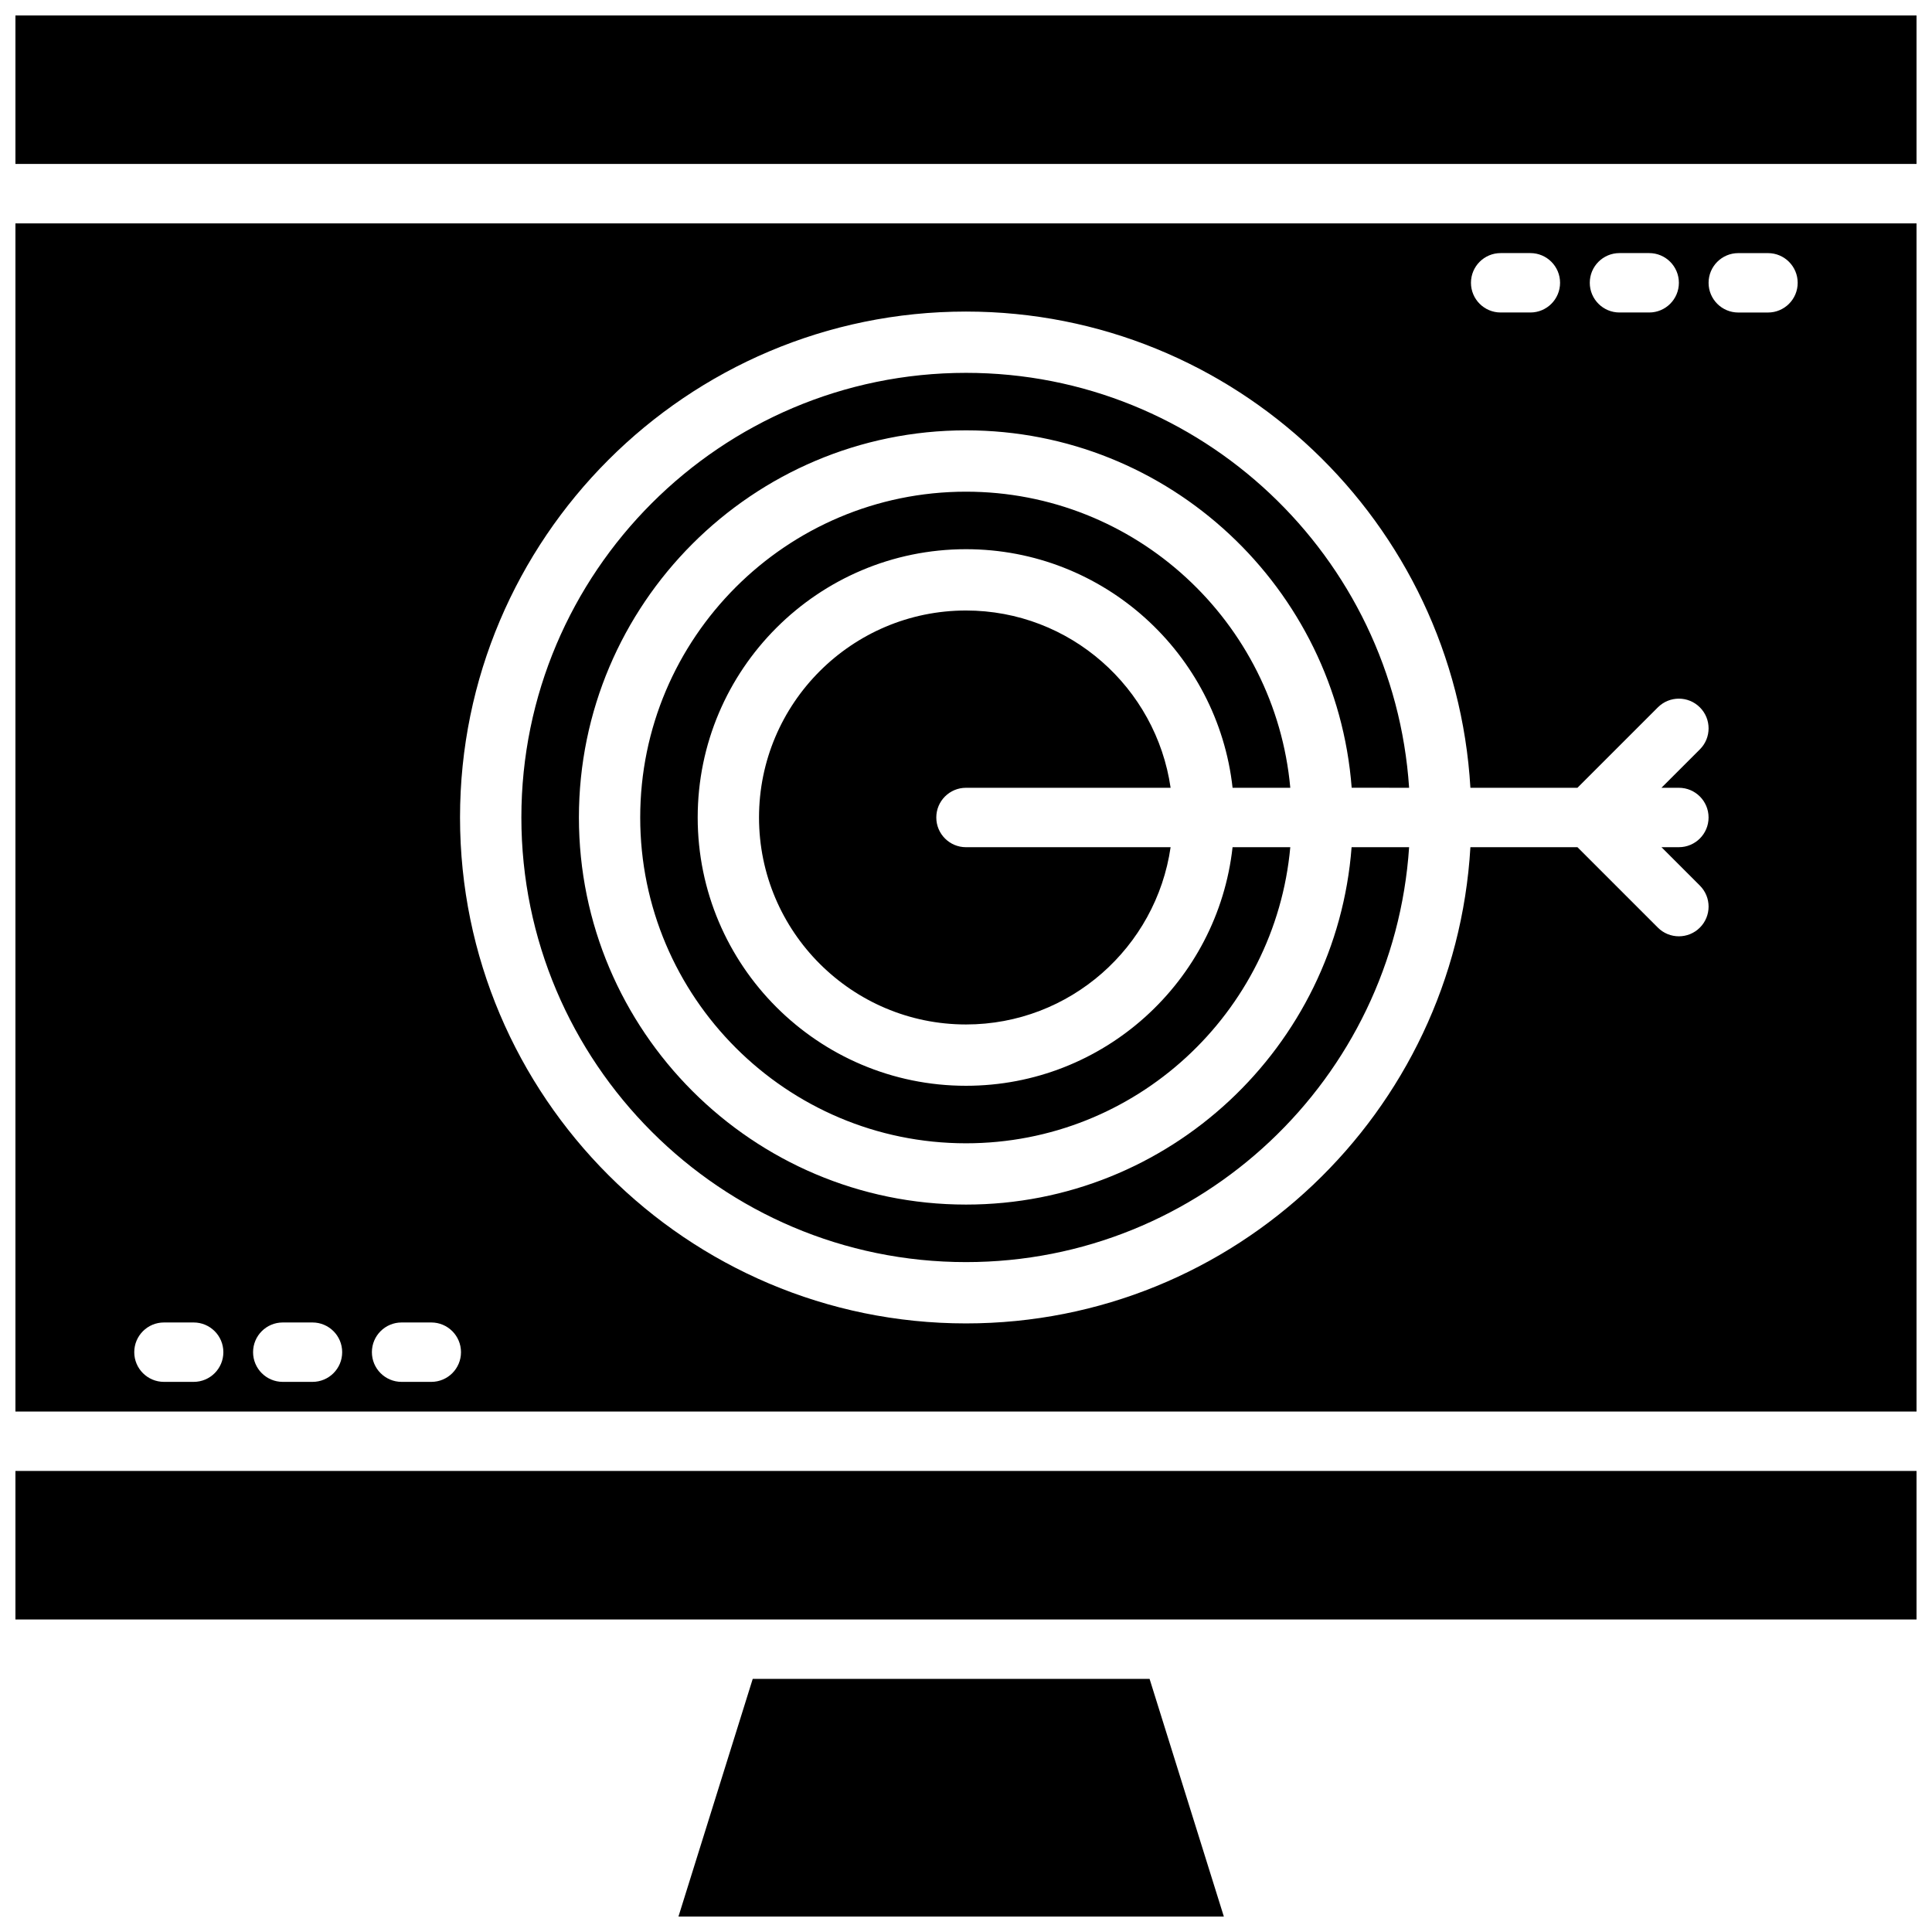
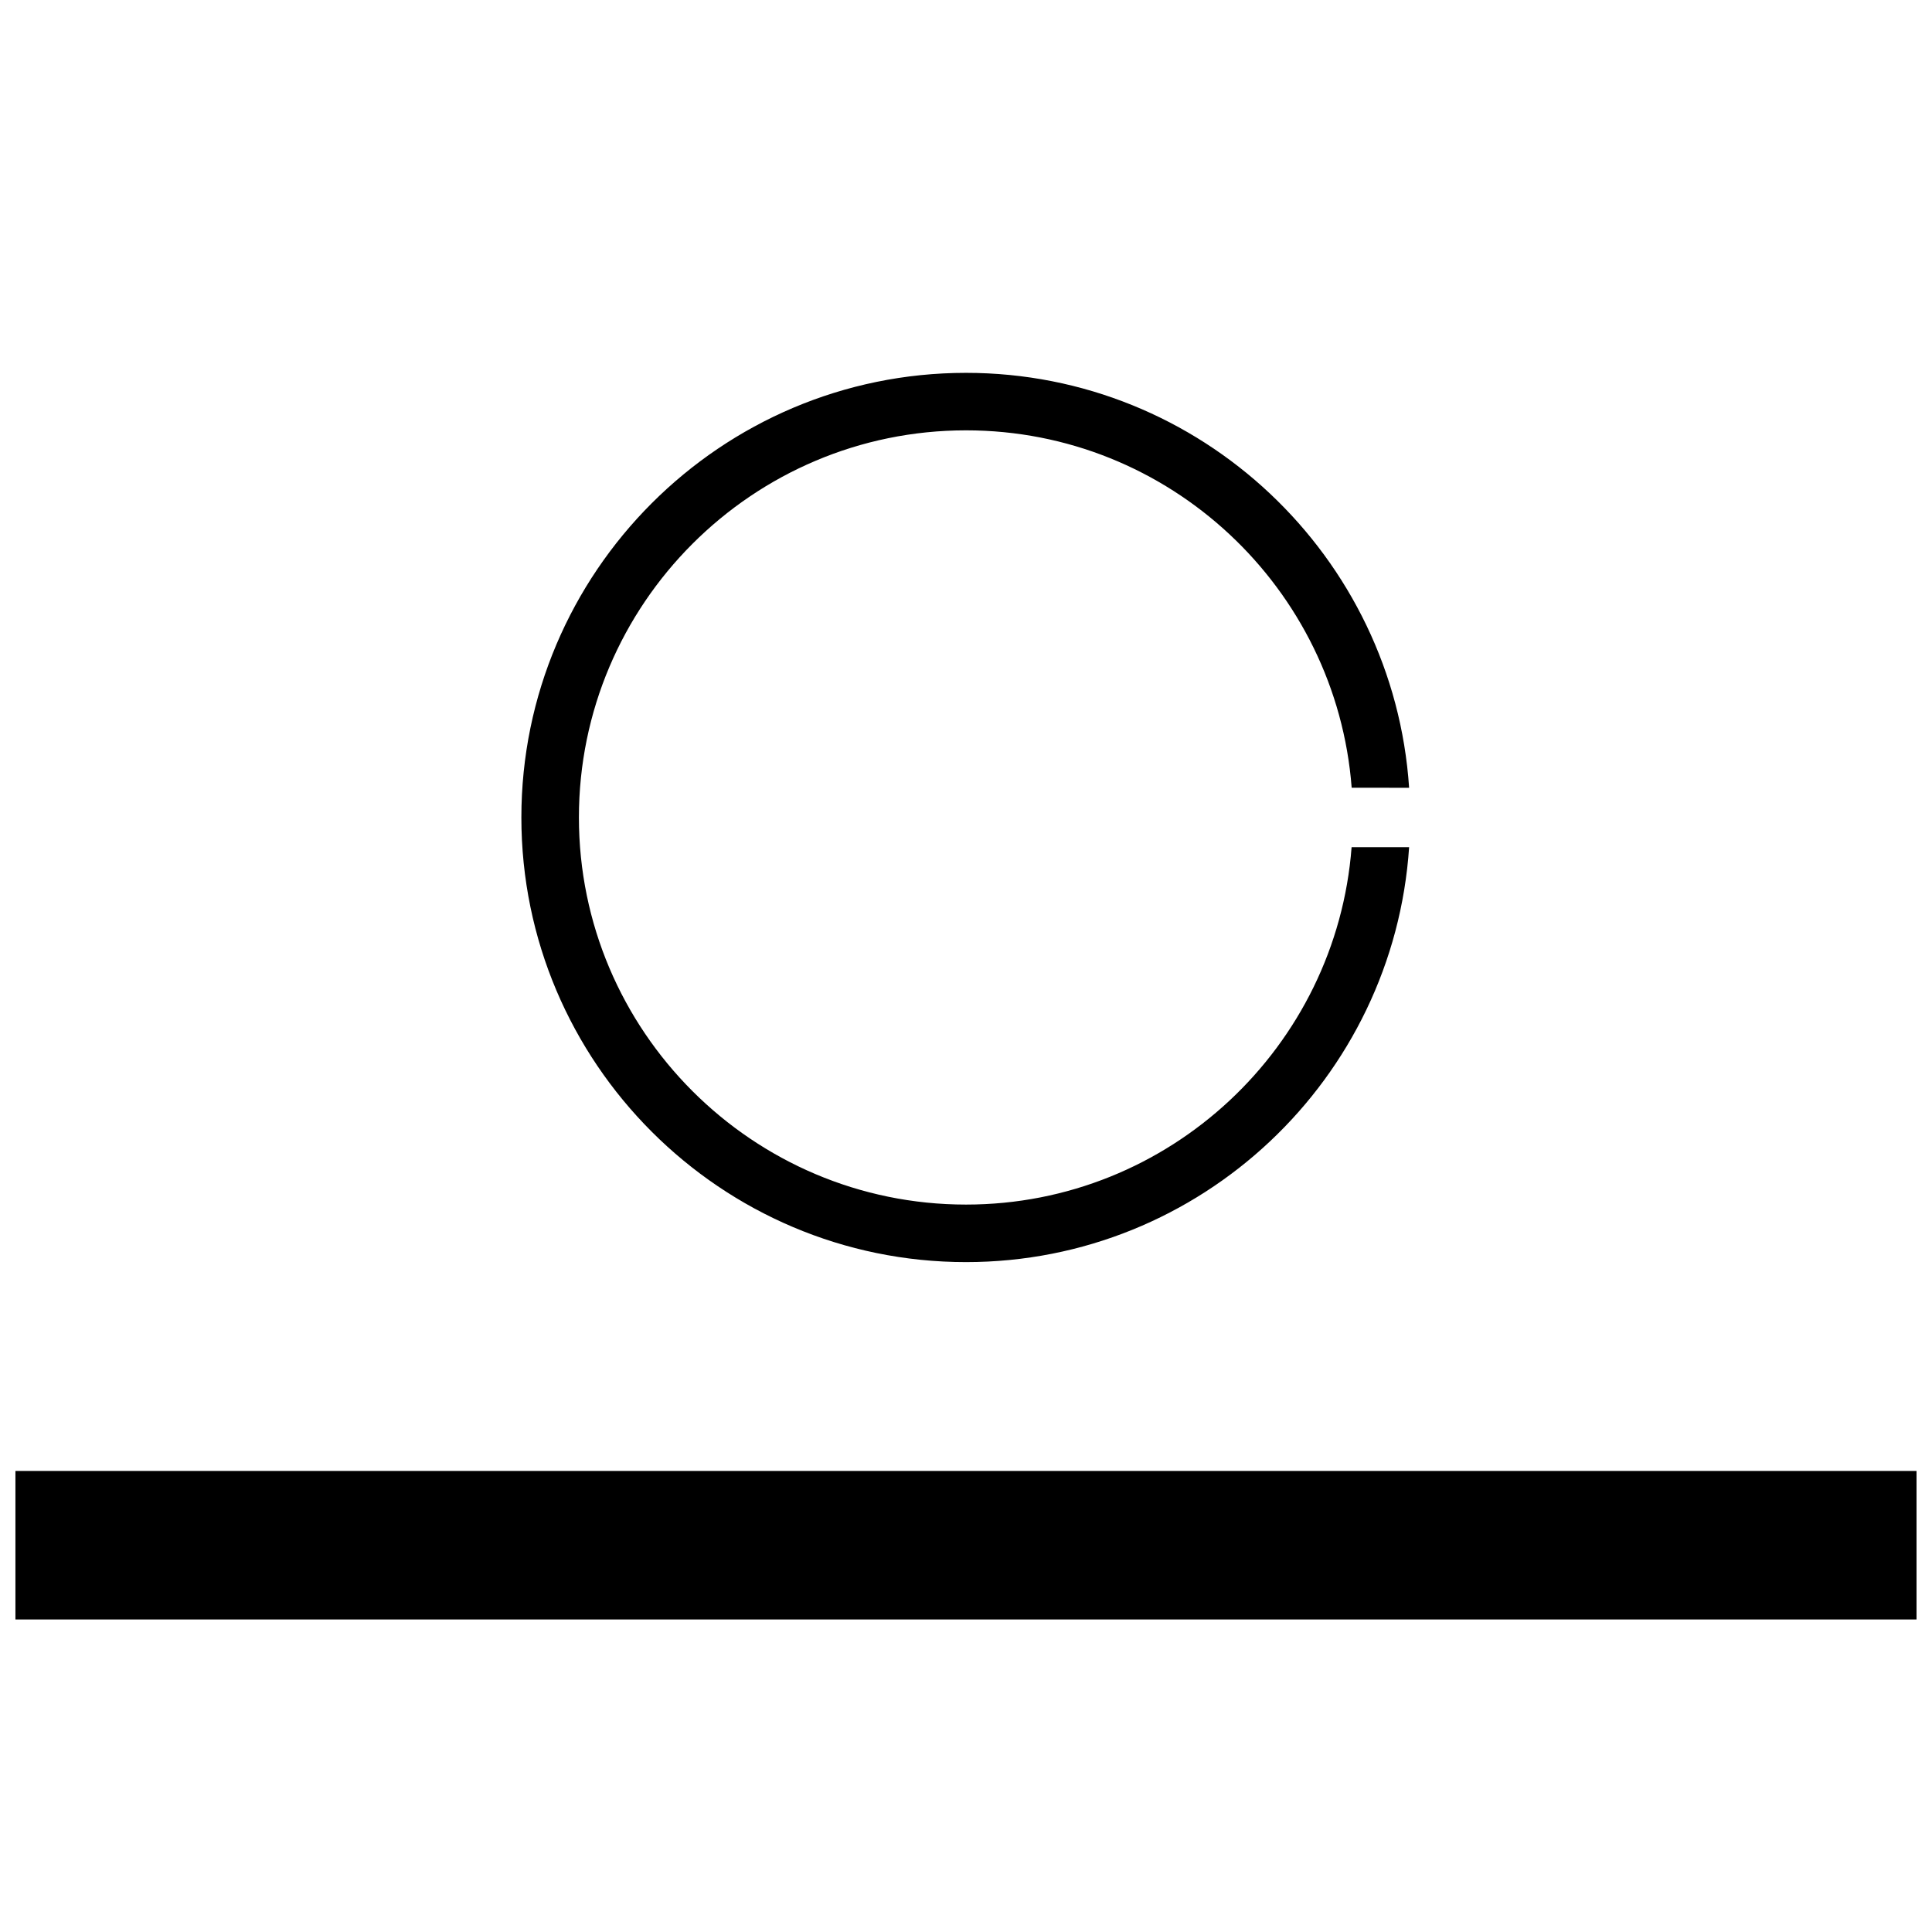
<svg xmlns="http://www.w3.org/2000/svg" width="800px" height="800px" version="1.1" viewBox="144 144 512 512">
  <defs>
    <clipPath id="d">
-       <path d="m323 588h146v63.902h-146z" />
-     </clipPath>
+       </clipPath>
    <clipPath id="c">
      <path d="m148.09 533h503.81v41h-503.81z" />
    </clipPath>
    <clipPath id="b">
-       <path d="m148.09 148.09h503.81v39.906h-503.81z" />
-     </clipPath>
+       </clipPath>
    <clipPath id="a">
      <path d="m148.09 203h503.81v316h-503.81z" />
    </clipPath>
  </defs>
  <g clip-path="url(#d)">
    <path d="m468.33 651.9h-144.53l19.68-62.977h105.17z" />
  </g>
  <g clip-path="url(#c)">
    <path d="m148.09 533.82h503.81v39.359h-503.81z" />
  </g>
  <g clip-path="url(#b)">
    <path d="m148.09 148.09h503.81v39.359h-503.81z" />
  </g>
-   <path d="m485.94 352.77c-3.992-43.926-40.988-78.469-85.938-78.469-47.609 0-86.34 38.73-86.34 86.34-0.004 47.613 38.727 86.344 86.34 86.344 44.949 0 81.949-34.535 85.938-78.469h-15.297c-3.938 35.512-34.094 63.227-70.645 63.227-39.203 0-71.102-31.898-71.102-71.102 0.004-39.199 31.902-71.098 71.105-71.098 36.543 0 66.707 27.719 70.645 63.227z" />
  <path d="m517.43 352.77c-4.078-61.289-55.113-109.96-117.43-109.96-64.969 0-117.83 52.859-117.83 117.83s52.859 117.83 117.83 117.83c62.316 0 113.35-48.656 117.43-109.96h-15.242c-4.035 52.891-48.277 94.715-102.18 94.715-56.57 0-102.59-46.027-102.59-102.59 0-56.559 46.02-102.59 102.59-102.59 53.906 0 98.148 41.832 102.2 94.715z" />
-   <path d="m400 352.77h54.223c-3.844-26.52-26.664-46.98-54.223-46.98-30.246 0-54.852 24.609-54.852 54.852 0 30.246 24.609 54.852 54.852 54.852 27.559 0 50.383-20.461 54.223-46.98l-54.223 0.004c-4.344 0-7.871-3.519-7.871-7.871-0.004-4.356 3.523-7.875 7.871-7.875z" />
  <g clip-path="url(#a)">
-     <path d="m148.09 203.2v314.88h503.81v-314.88zm425.09 7.871h7.871c4.344 0 7.871 3.519 7.871 7.871 0 4.352-3.527 7.871-7.871 7.871h-7.871c-4.344 0-7.871-3.519-7.871-7.871 0-4.352 3.523-7.871 7.871-7.871zm-31.488 0h7.871c4.344 0 7.871 3.519 7.871 7.871 0 4.352-3.527 7.871-7.871 7.871h-7.871c-4.344 0-7.871-3.519-7.871-7.871 0-4.352 3.523-7.871 7.871-7.871zm-346.37 299.14h-7.871c-4.344 0-7.871-3.519-7.871-7.871 0-4.352 3.527-7.871 7.871-7.871h7.871c4.344 0 7.871 3.519 7.871 7.871 0.004 4.352-3.523 7.871-7.871 7.871zm31.488 0h-7.871c-4.344 0-7.871-3.519-7.871-7.871 0-4.352 3.527-7.871 7.871-7.871h7.871c4.344 0 7.871 3.519 7.871 7.871 0.004 4.352-3.523 7.871-7.871 7.871zm31.488 0h-7.871c-4.344 0-7.871-3.519-7.871-7.871 0-4.352 3.527-7.871 7.871-7.871h7.871c4.344 0 7.871 3.519 7.871 7.871 0.004 4.352-3.523 7.871-7.871 7.871zm330.62-157.44c4.344 0 7.871 3.519 7.871 7.871 0 4.352-3.527 7.871-7.871 7.871h-4.613l10.18 10.18c3.078 3.078 3.078 8.055 0 11.133-1.535 1.535-3.551 2.305-5.566 2.305s-4.031-0.77-5.566-2.305l-21.309-21.309h-28.371c-4.117 70.258-62.406 126.2-133.68 126.2-73.934 0-134.08-60.148-134.08-134.08 0-73.926 60.145-134.07 134.08-134.07 71.273 0 129.57 55.945 133.68 126.2h28.371l21.309-21.309c3.078-3.078 8.055-3.078 11.133 0s3.078 8.055 0 11.133l-10.184 10.176zm23.617-125.95h-7.871c-4.344 0-7.871-3.519-7.871-7.871 0-4.352 3.527-7.871 7.871-7.871h7.871c4.344 0 7.871 3.519 7.871 7.871 0 4.356-3.527 7.871-7.871 7.871z" />
-   </g>
+     </g>
</svg>